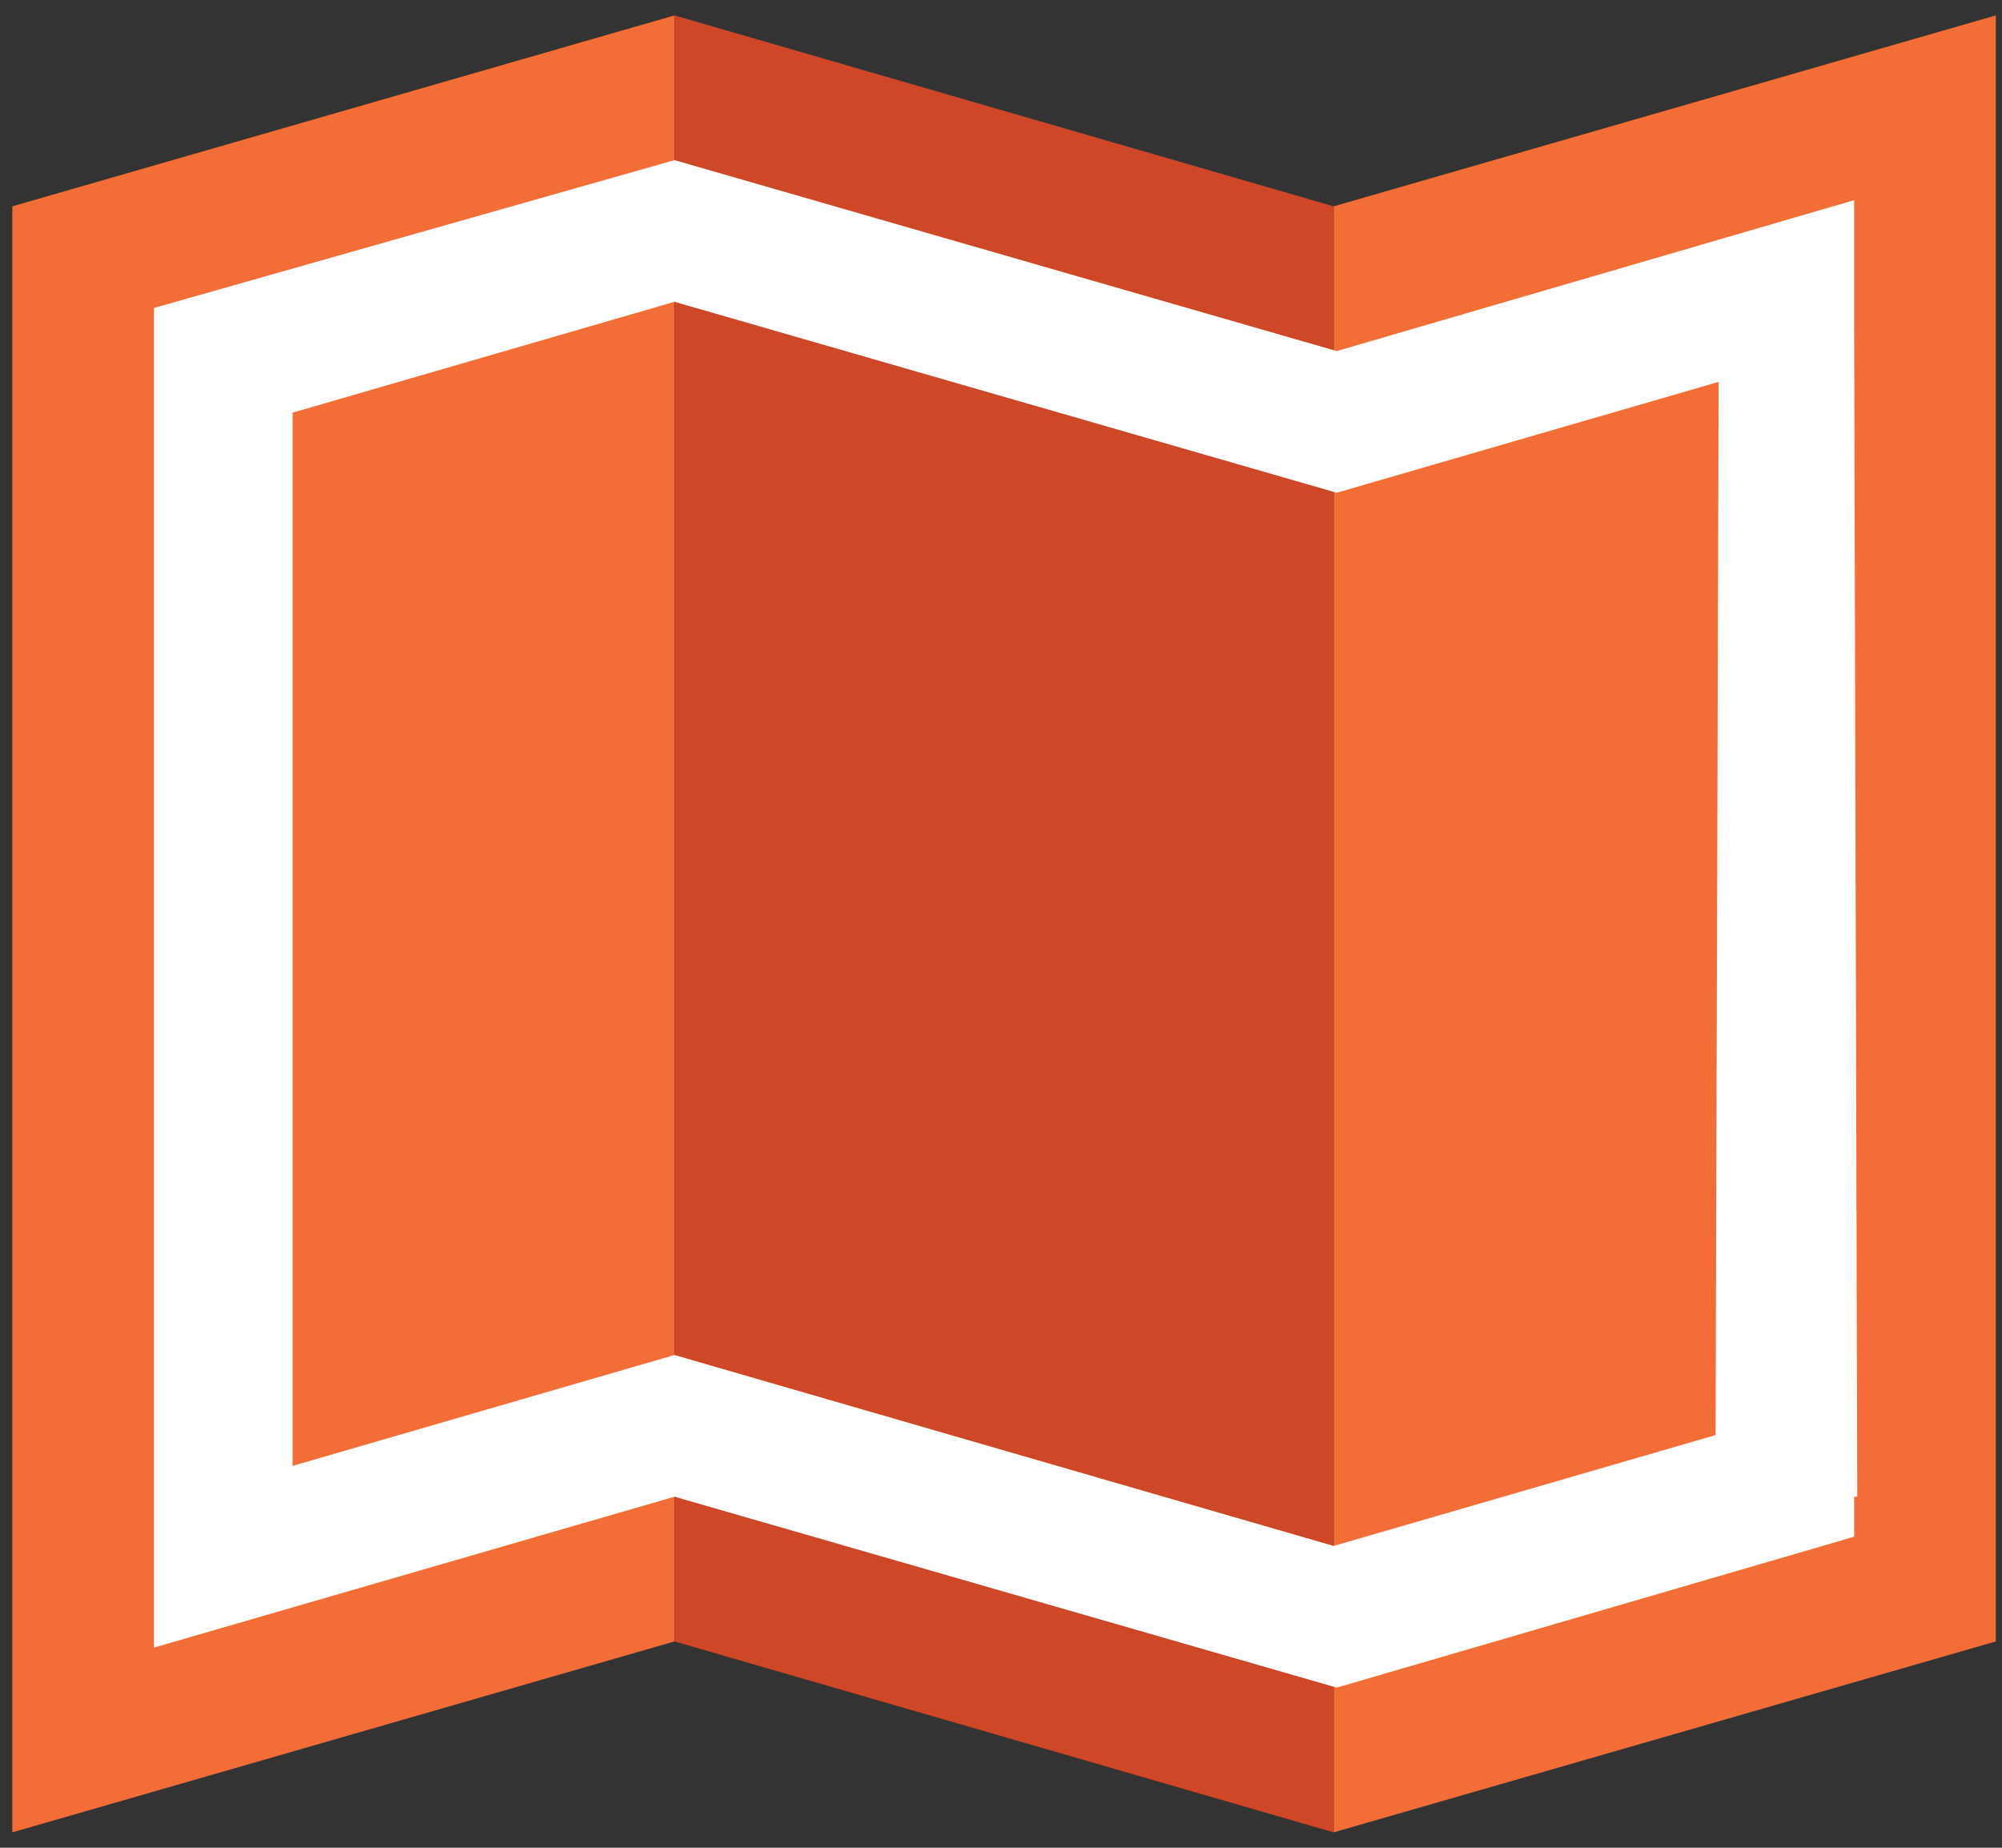
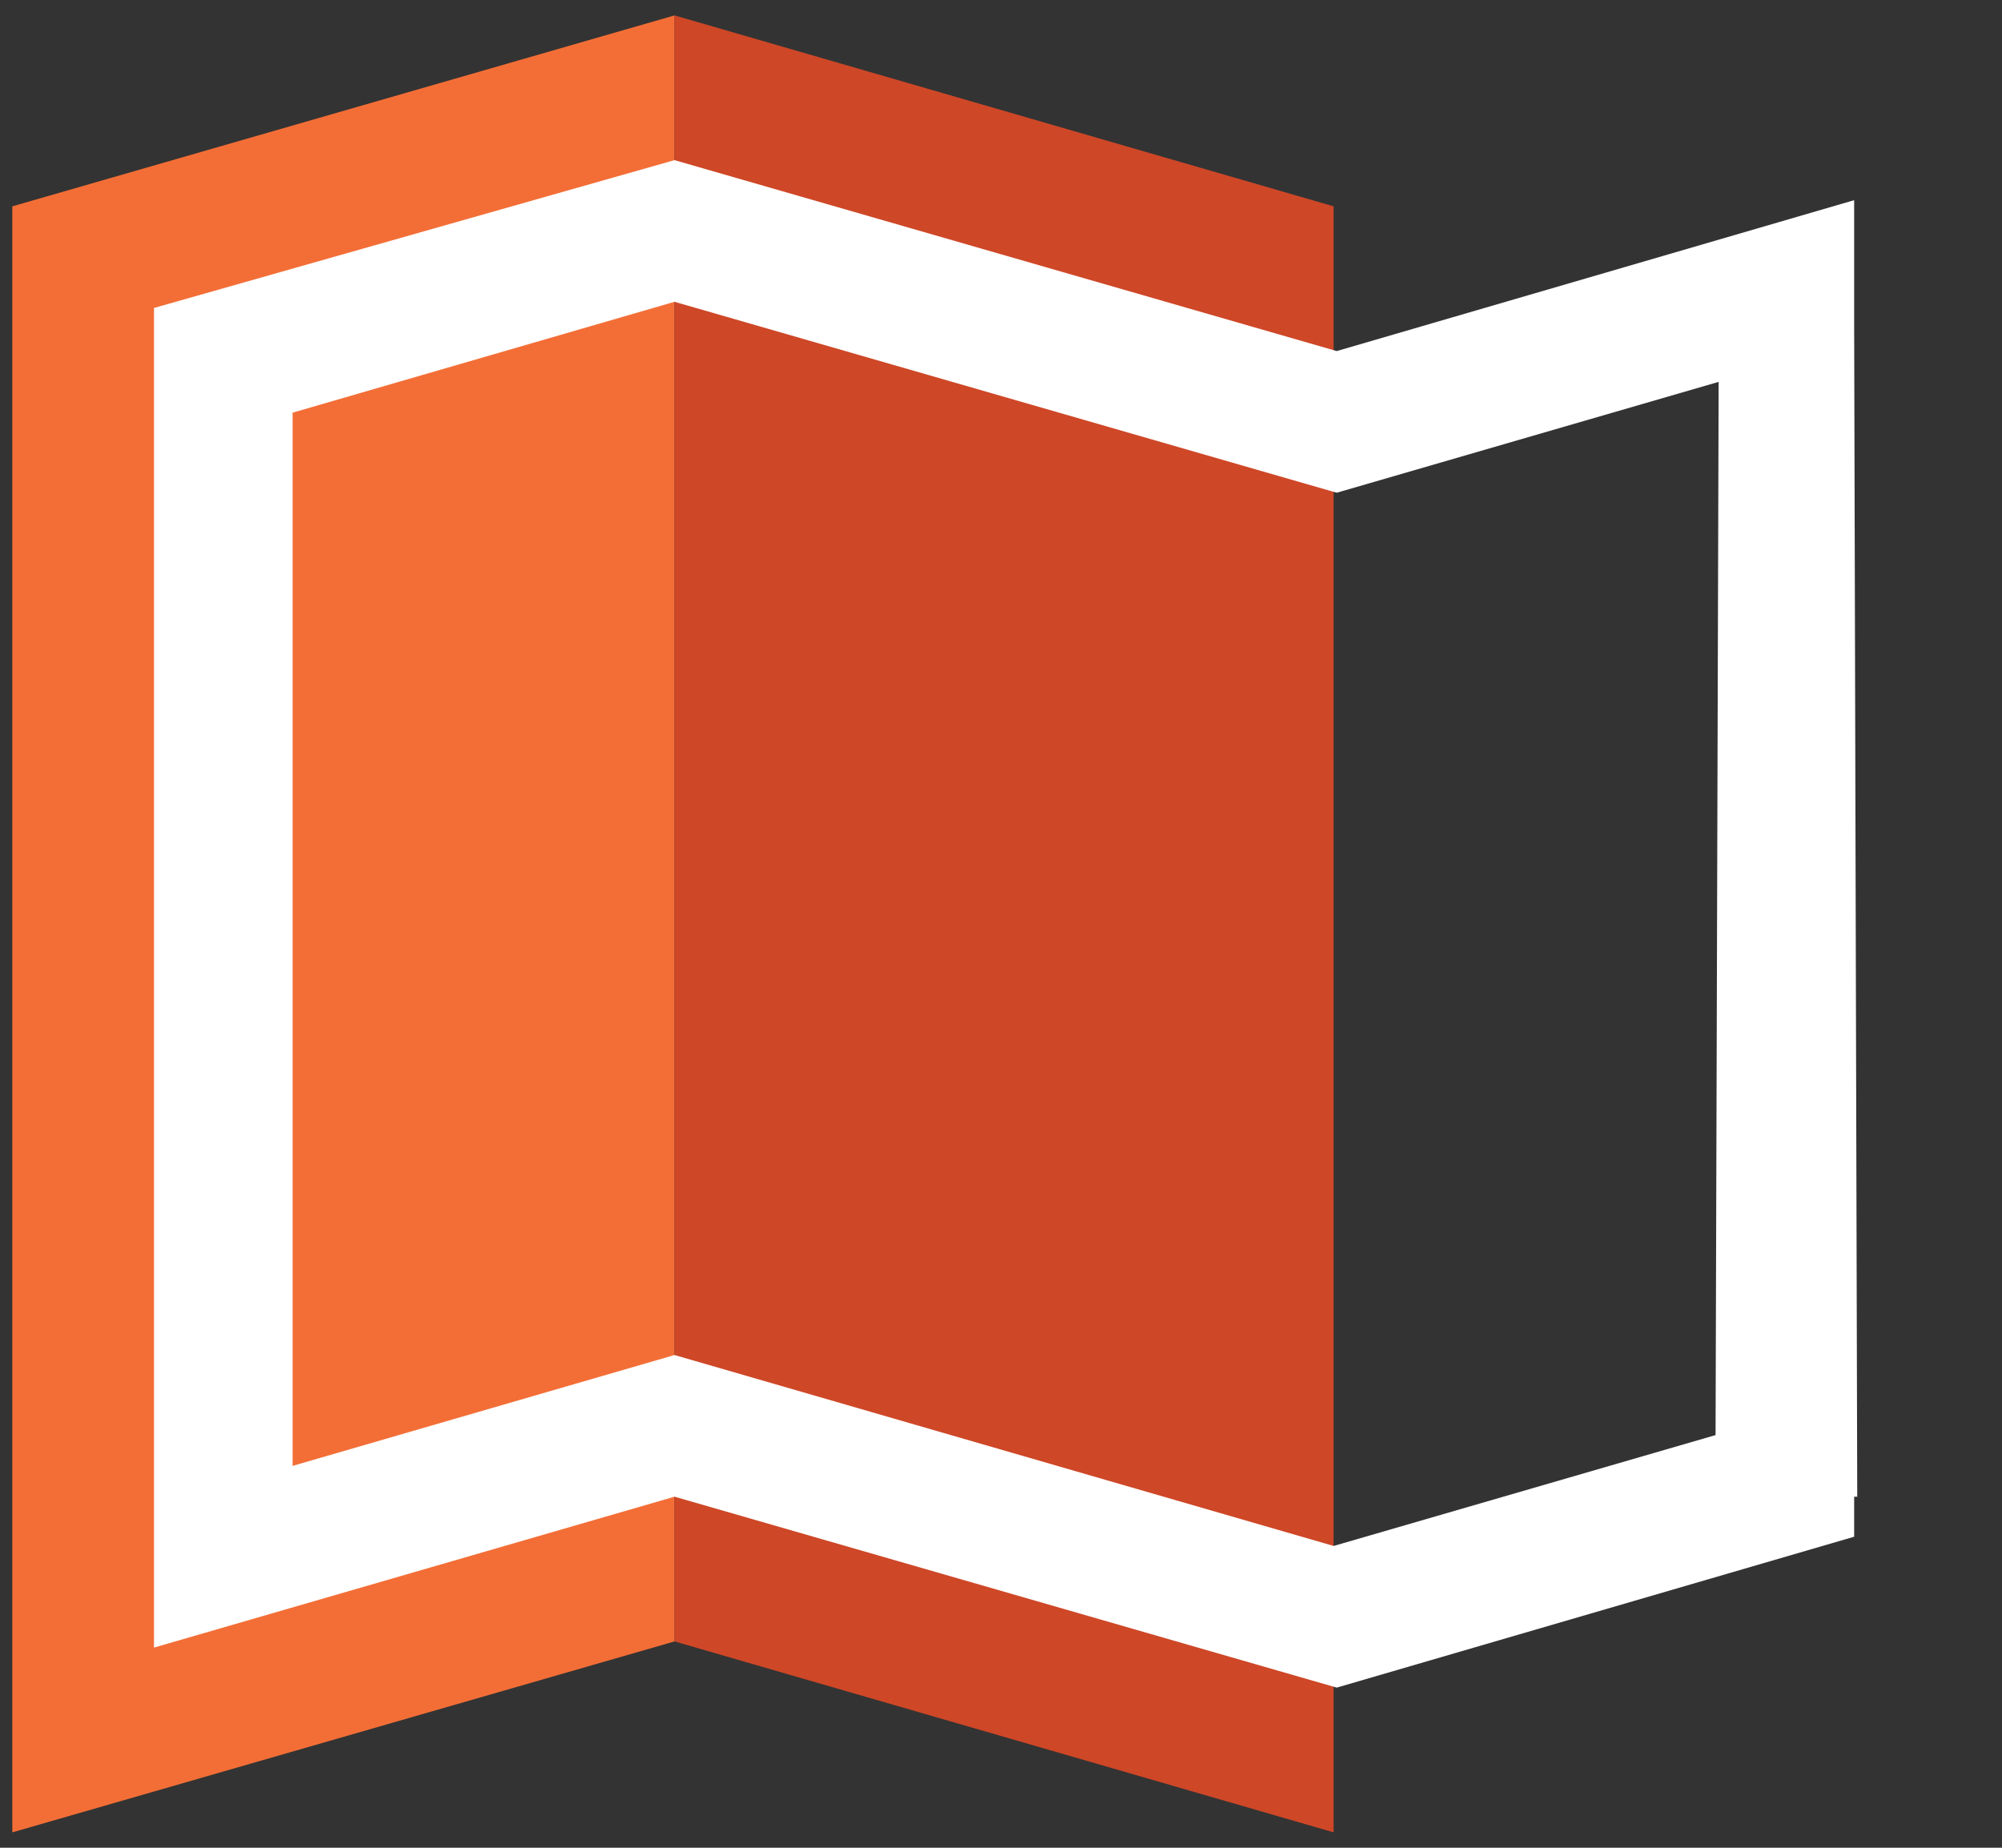
<svg xmlns="http://www.w3.org/2000/svg" version="1.1" id="Слой_1" x="0px" y="0px" viewBox="0 0 65 60" style="enable-background:new 0 0 65 60;" xml:space="preserve">
  <rect x="0" y="0" width="65" height="60" fill="#333333" stroke="none" />
  <style type="text/css">
	.st0{fill:#F36E36;}
	.st1{fill:#CE4727;}
	.st2{fill:#FFFFFF;}
</style>
  <g>
    <polygon class="st0" points="21.9,53.3 0.4,59.5 0.4,6.7 21.9,0.5  " />
-     <polygon class="st0" points="64.8,53.3 43.3,59.5 43.3,6.7 64.8,0.5  " />
    <polygon class="st1" points="21.9,53.3 43.3,59.5 43.3,6.7 21.9,0.5  " />
    <path class="st2" d="M60.2,10.6V6.5l-16.8,4.9L21.9,5.2L5,10v43.5l16.9-4.9l21.5,6.2l16.8-4.9v-1.3c0,0,0,0,0.1,0L60.2,10.6   L60.2,10.6z M55.7,46.6l-12.4,3.6L21.9,44L9.5,47.6V13.4l12.4-3.6L43.4,16l12.4-3.6L55.7,46.6L55.7,46.6z" />
  </g>
</svg>